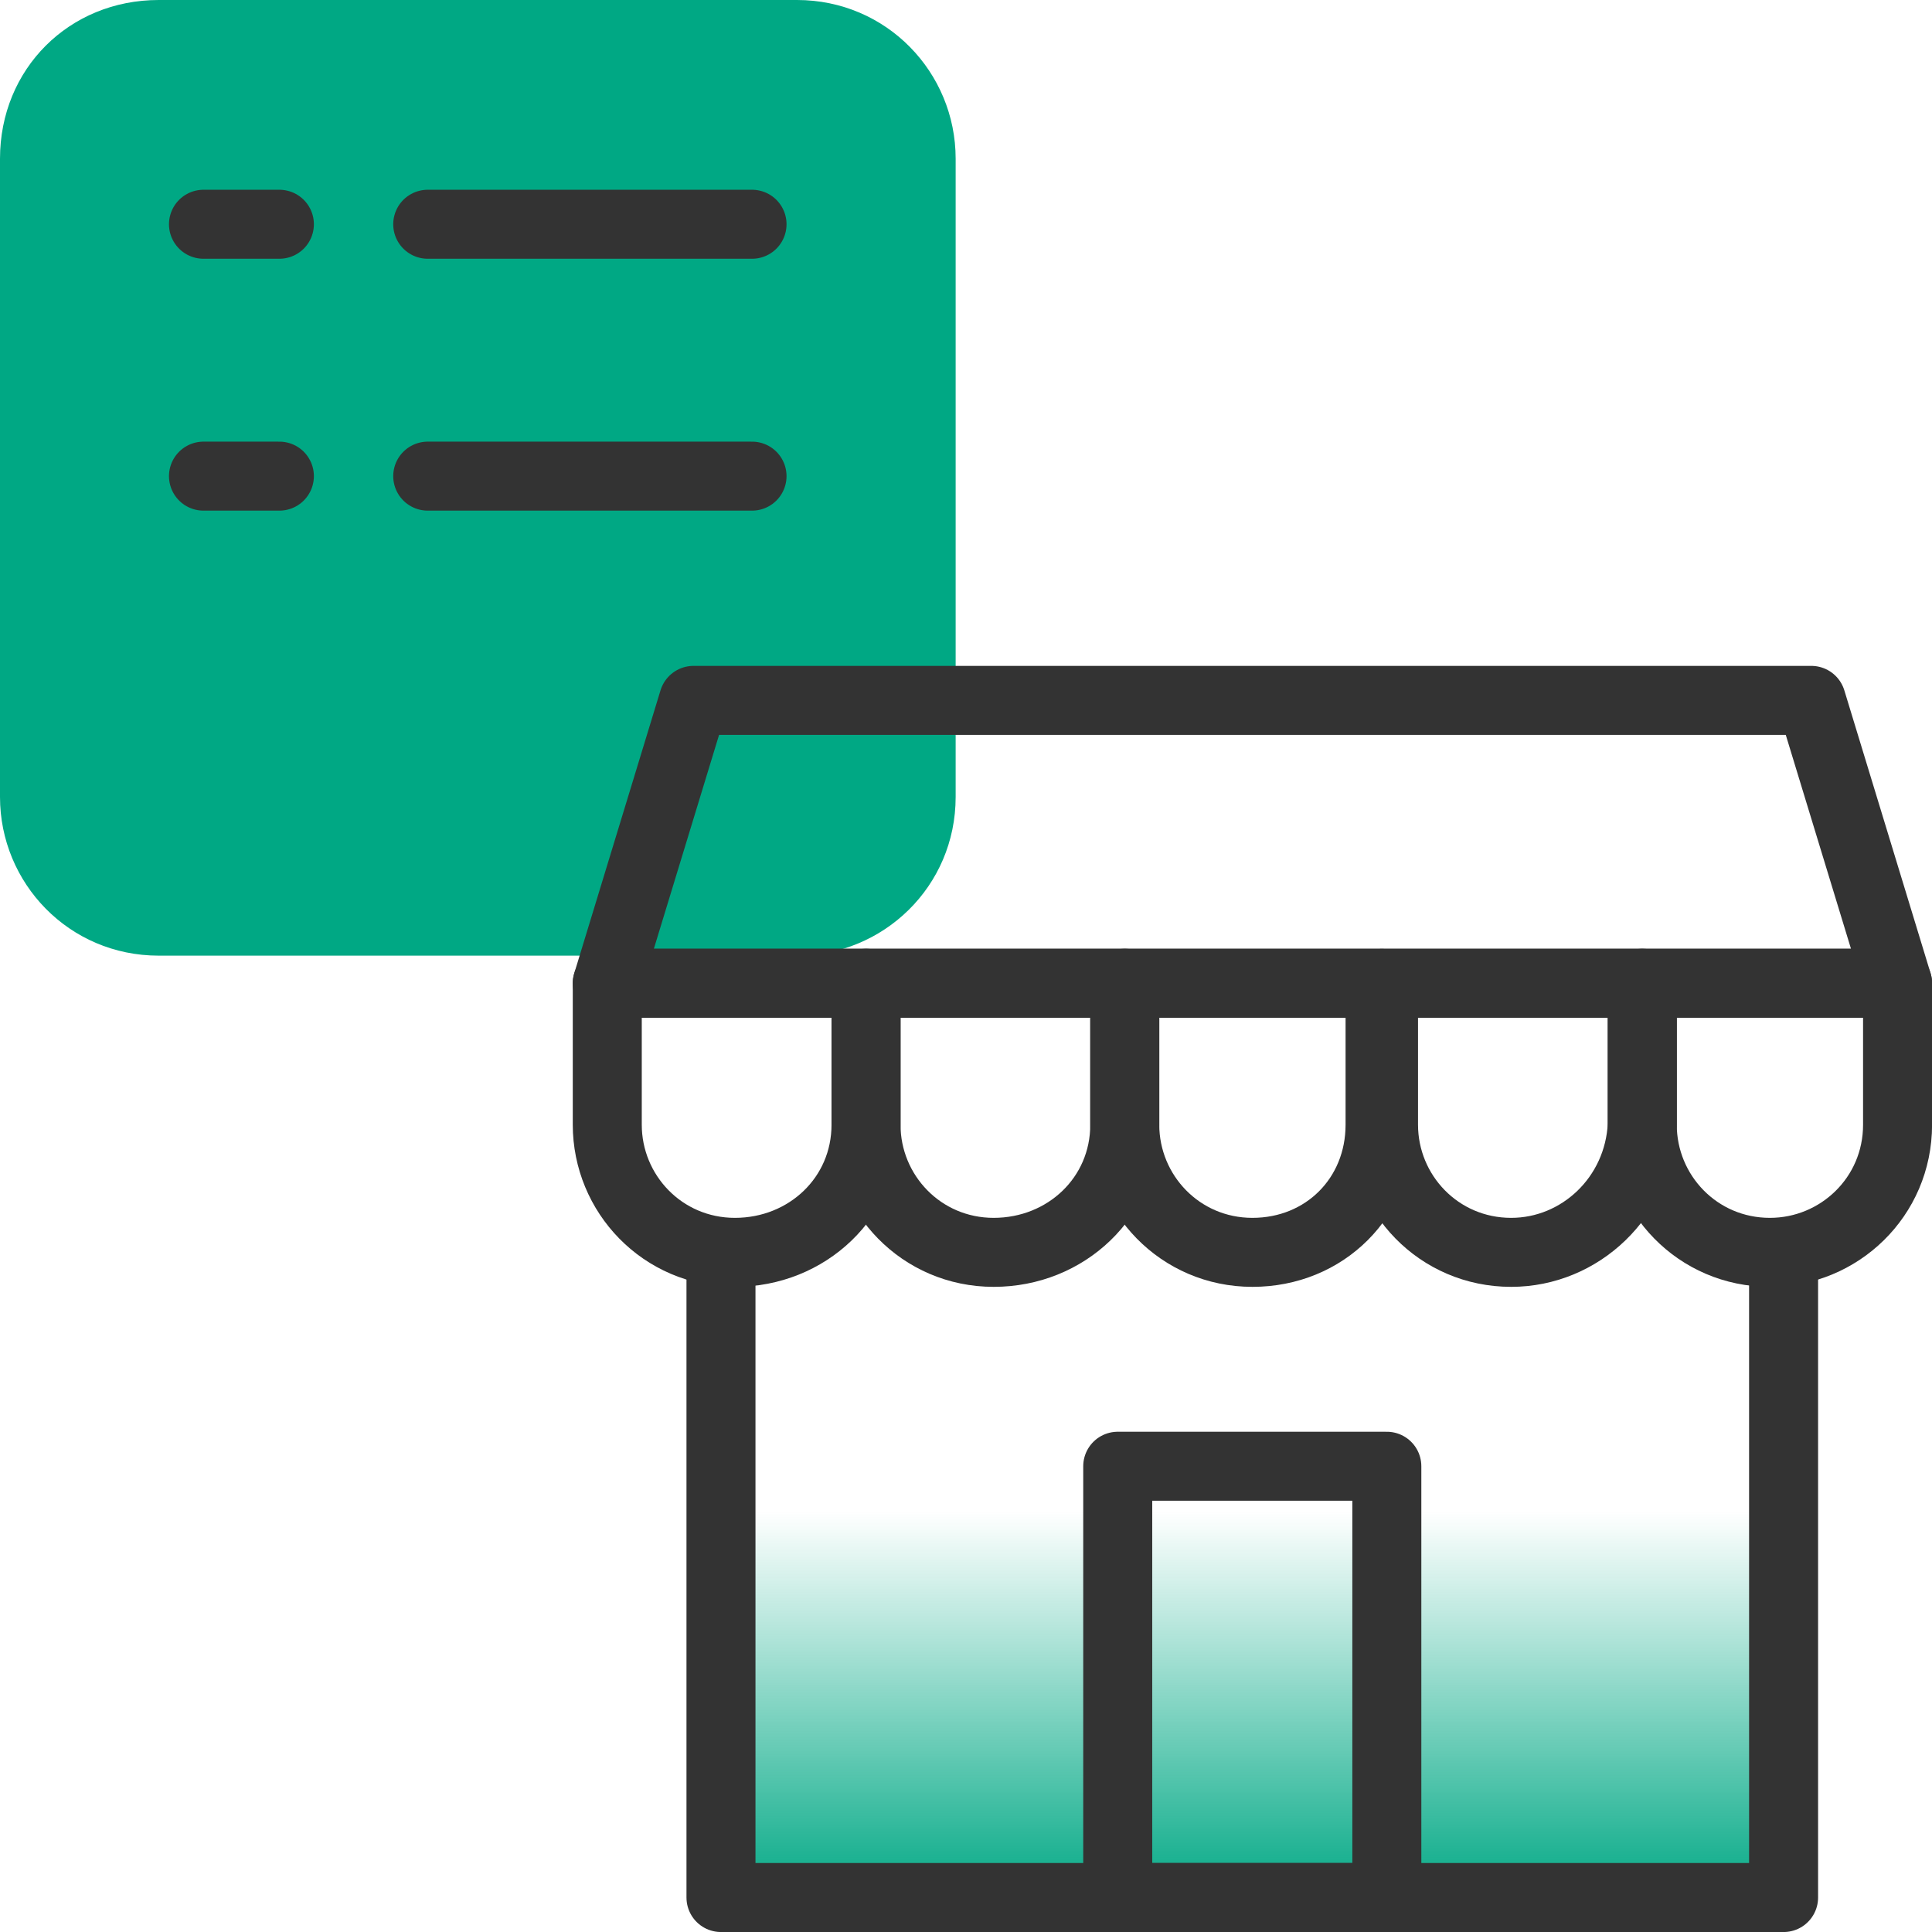
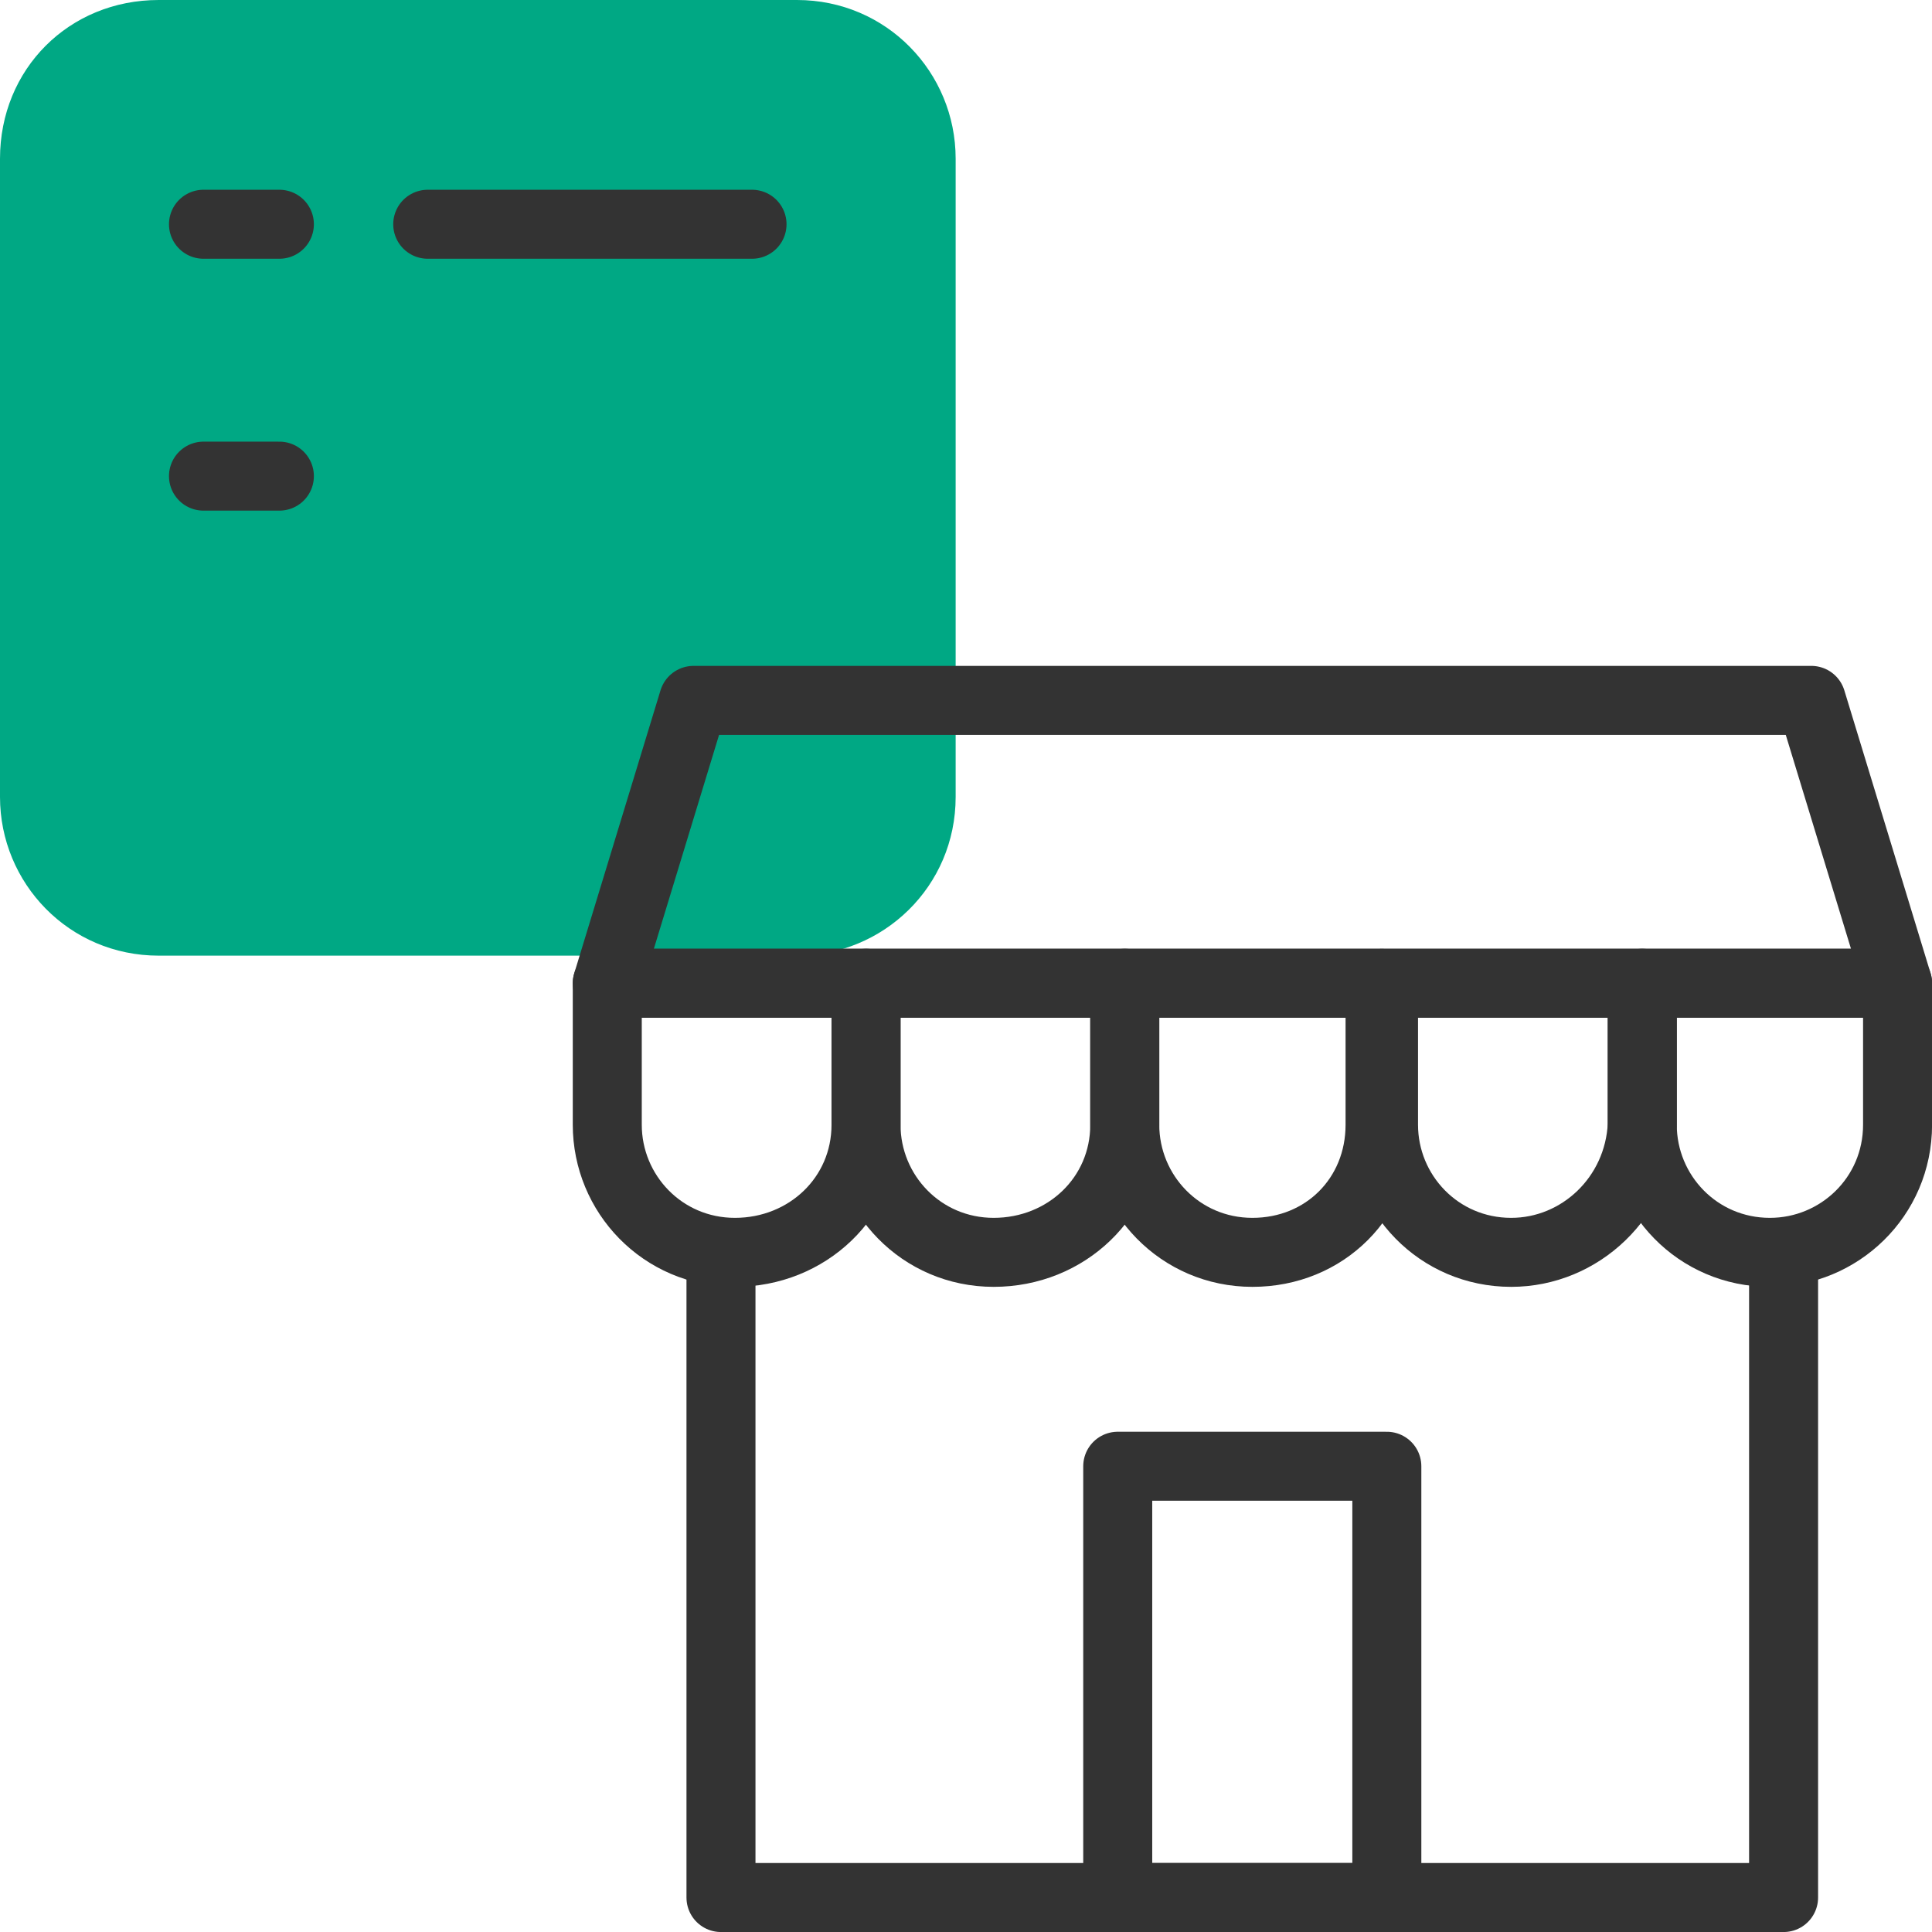
<svg xmlns="http://www.w3.org/2000/svg" width="56" height="56" viewBox="0 0 56 56" fill="none">
  <g id="marketplace 1" clip-path="url(#clip0_3199_13936)">
    <g id="Group">
      <g id="Group_2">
-         <path id="Vector" d="M51.698 36.301V55.001H20.898V36.301" fill="url(#paint0_linear_3199_13936)" />
        <path id="Vector_2" d="M4.6 27.7H23.1C25.6 27.7 27.7 25.7 27.7 23.1V4.6C27.7 2.1 25.7 0 23.1 0H4.6C2 0 0 2 0 4.6V23.1C0 25.6 2 27.7 4.6 27.7Z" fill="#00A884" />
        <path id="Vector_3" d="M12.398 6.5H21.798" stroke="#333333" stroke-width="2" stroke-linecap="round" stroke-linejoin="round" />
-         <path id="Vector_4" d="M12.398 13.801H21.798" stroke="#333333" stroke-width="2" stroke-linecap="round" stroke-linejoin="round" />
        <path id="Vector_5" d="M5.898 6.5H8.098" stroke="#333333" stroke-width="2" stroke-linecap="round" stroke-linejoin="round" />
        <path id="Vector_6" d="M5.898 13.801H8.098" stroke="#333333" stroke-width="2" stroke-linecap="round" stroke-linejoin="round" />
        <path id="Vector_7" d="M51.698 36.301V55.001H20.898V36.301" stroke="#333333" stroke-width="2" stroke-linecap="round" stroke-linejoin="round" />
        <path id="Vector_8" d="M55.002 28.501H17.602L20.102 20.301H52.502L55.002 28.501Z" stroke="#333333" stroke-width="2" stroke-linecap="round" stroke-linejoin="round" />
        <path id="Vector_9" d="M40.198 42.5H32.398V55H40.198V42.5Z" stroke="#333333" stroke-width="2" stroke-linecap="round" stroke-linejoin="round" />
        <path id="Vector_10" d="M21.302 36.3C19.202 36.3 17.602 34.6 17.602 32.6V28.5H25.102V32.6C25.102 34.7 23.402 36.3 21.302 36.3Z" stroke="#333333" stroke-width="2" stroke-linecap="round" stroke-linejoin="round" />
        <path id="Vector_11" d="M28.802 36.3C26.702 36.3 25.102 34.6 25.102 32.6V28.5H32.602V32.6C32.602 34.7 30.902 36.3 28.802 36.3Z" stroke="#333333" stroke-width="2" stroke-linecap="round" stroke-linejoin="round" />
        <path id="Vector_12" d="M36.302 36.3C34.202 36.3 32.602 34.6 32.602 32.6V28.5H40.002V32.6C40.002 34.7 38.402 36.3 36.302 36.3Z" stroke="#333333" stroke-width="2" stroke-linecap="round" stroke-linejoin="round" />
        <path id="Vector_13" d="M43.802 36.3C41.702 36.3 40.102 34.6 40.102 32.6V28.5H47.602V32.6C47.502 34.7 45.802 36.3 43.802 36.3Z" stroke="#333333" stroke-width="2" stroke-linecap="round" stroke-linejoin="round" />
        <path id="Vector_14" d="M51.302 36.3C49.202 36.3 47.602 34.6 47.602 32.6V28.5H55.002V32.6C55.002 34.7 53.302 36.3 51.302 36.3Z" stroke="#333333" stroke-width="2" stroke-linecap="round" stroke-linejoin="round" />
      </g>
    </g>
  </g>
  <defs>
    <linearGradient id="paint0_linear_3199_13936" x1="36.295" y1="55.126" x2="36.295" y2="35.988" gradientUnits="userSpaceOnUse">
      <stop stop-color="#00A884" />
      <stop offset="0.01" stop-color="#00A884" stop-opacity="0.98" />
      <stop offset="0.419" stop-color="#00A884" stop-opacity="0.28" />
      <stop offset="0.591" stop-color="#00A884" stop-opacity="0" />
    </linearGradient>
    <clipPath id="clip0_3199_13936">
      <rect width="56" height="56" fill="white" />
    </clipPath>
  </defs>
</svg>